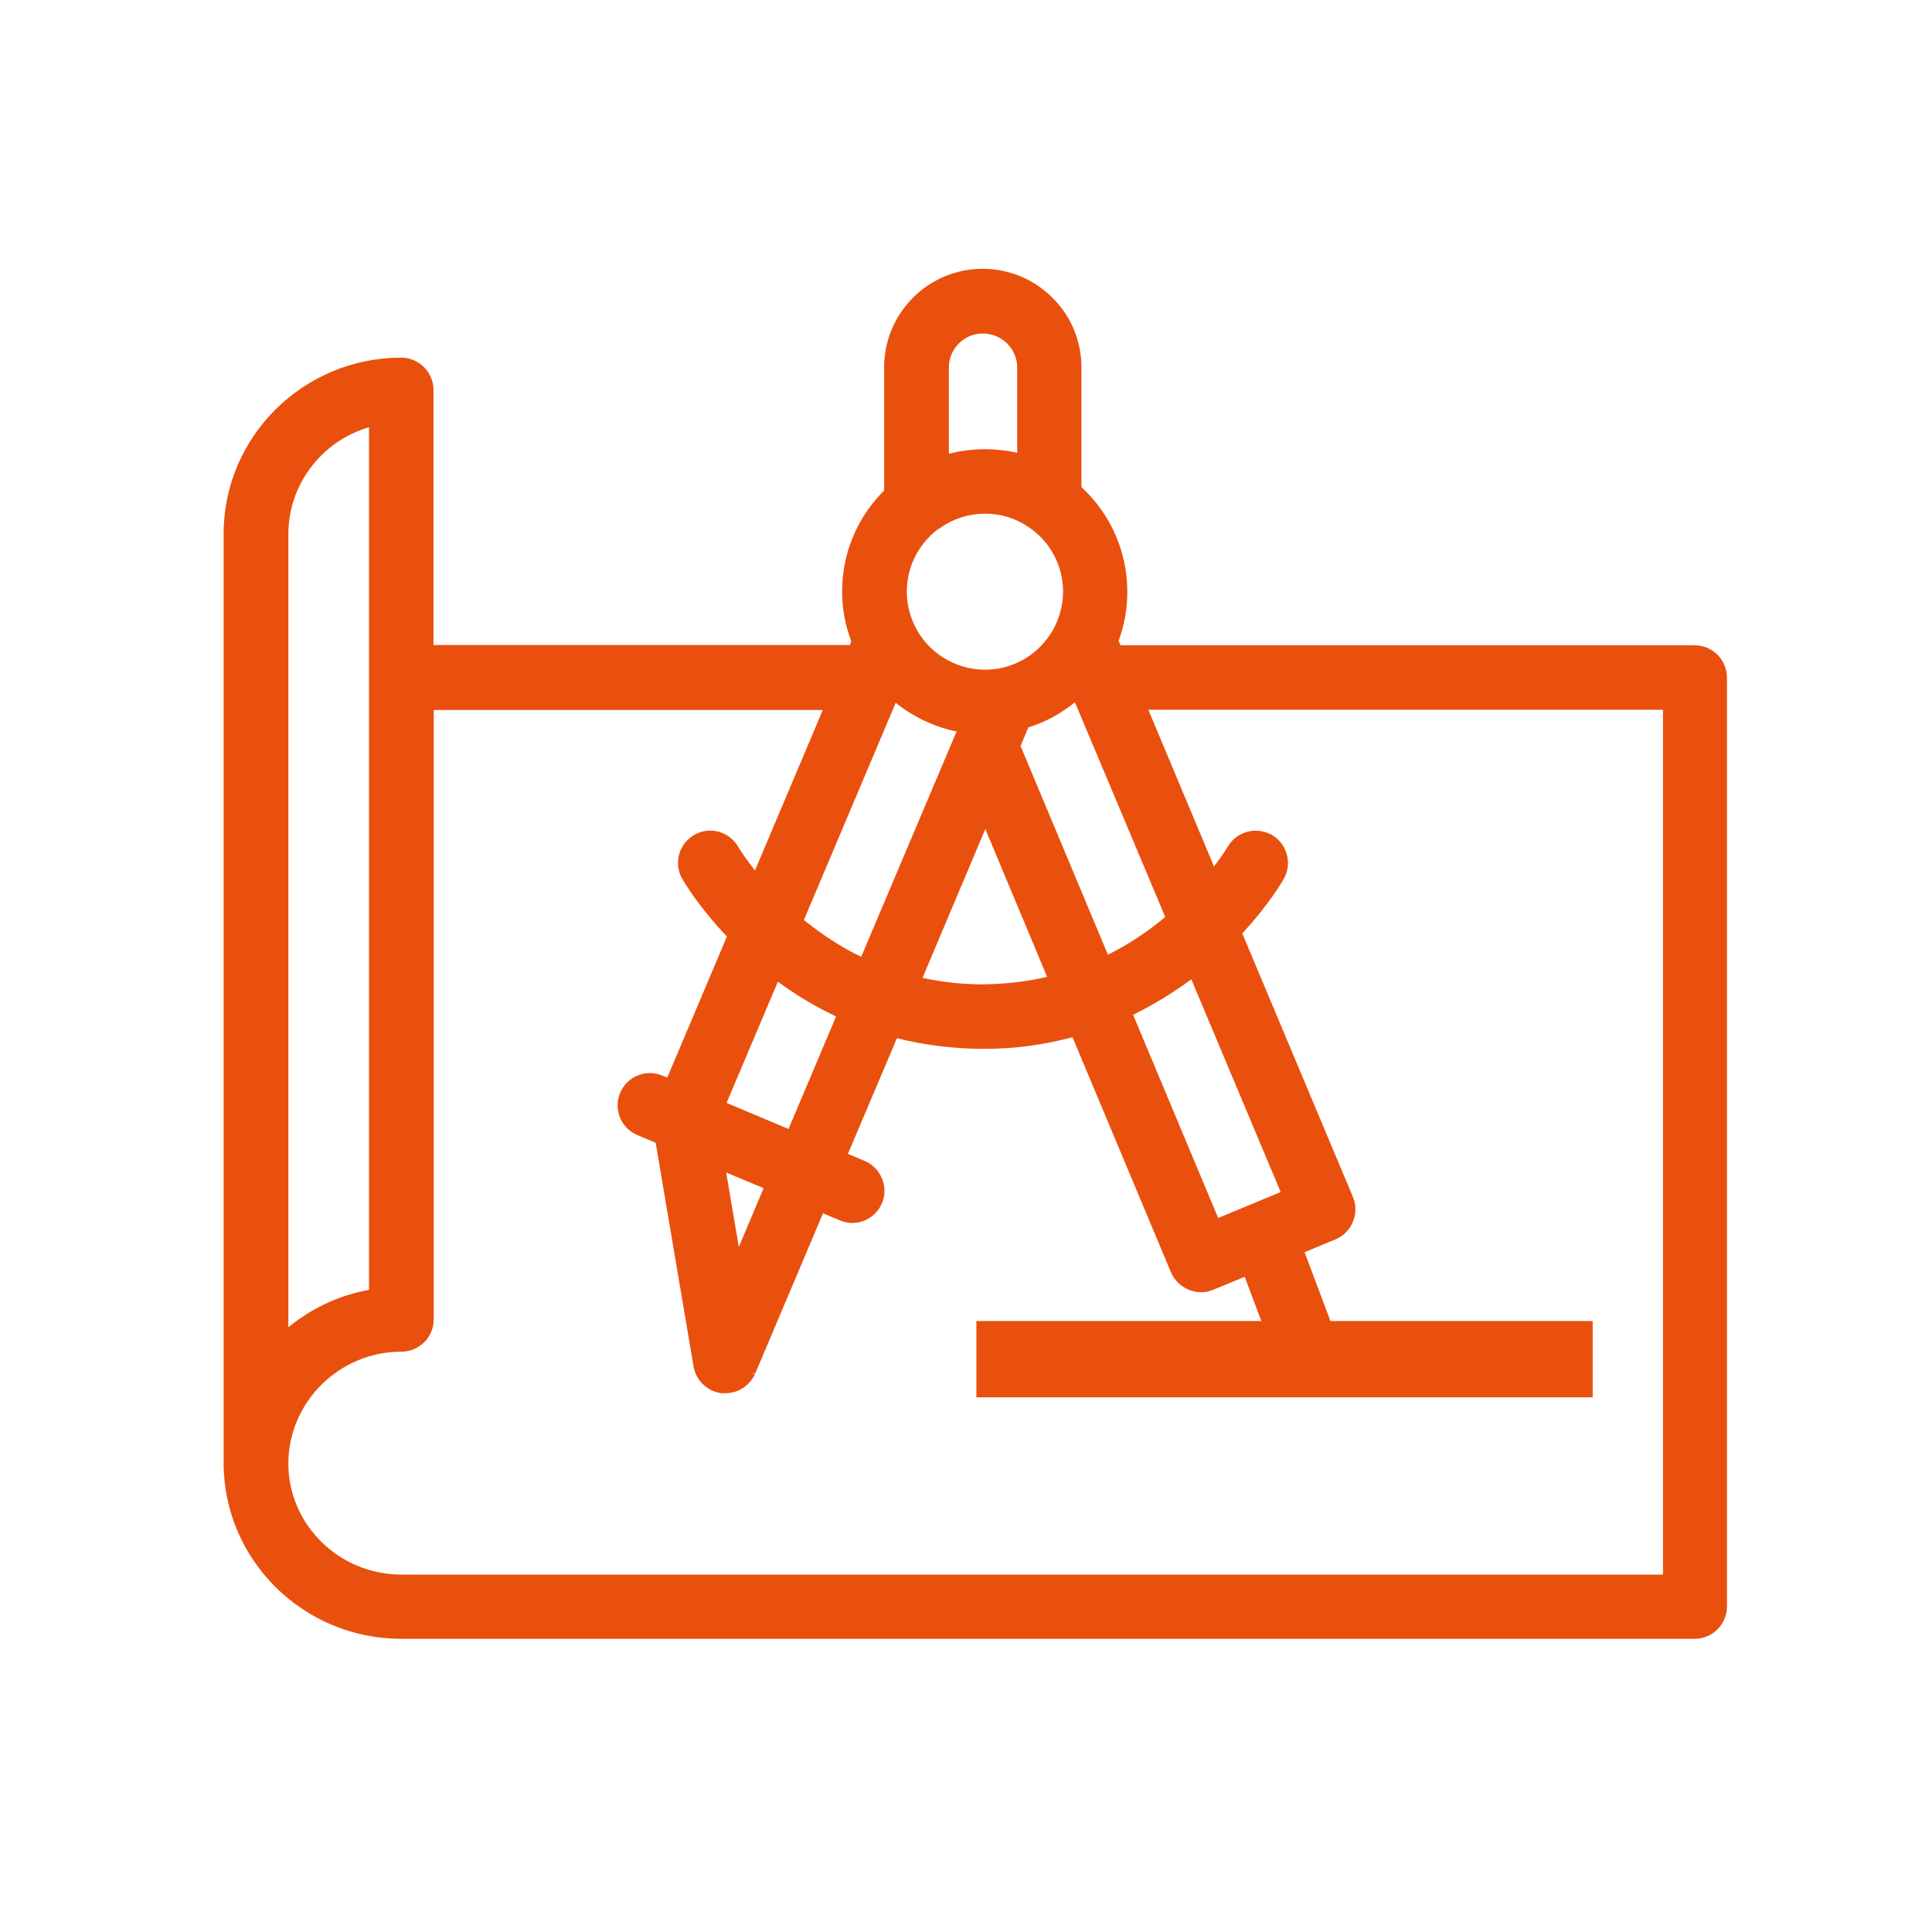
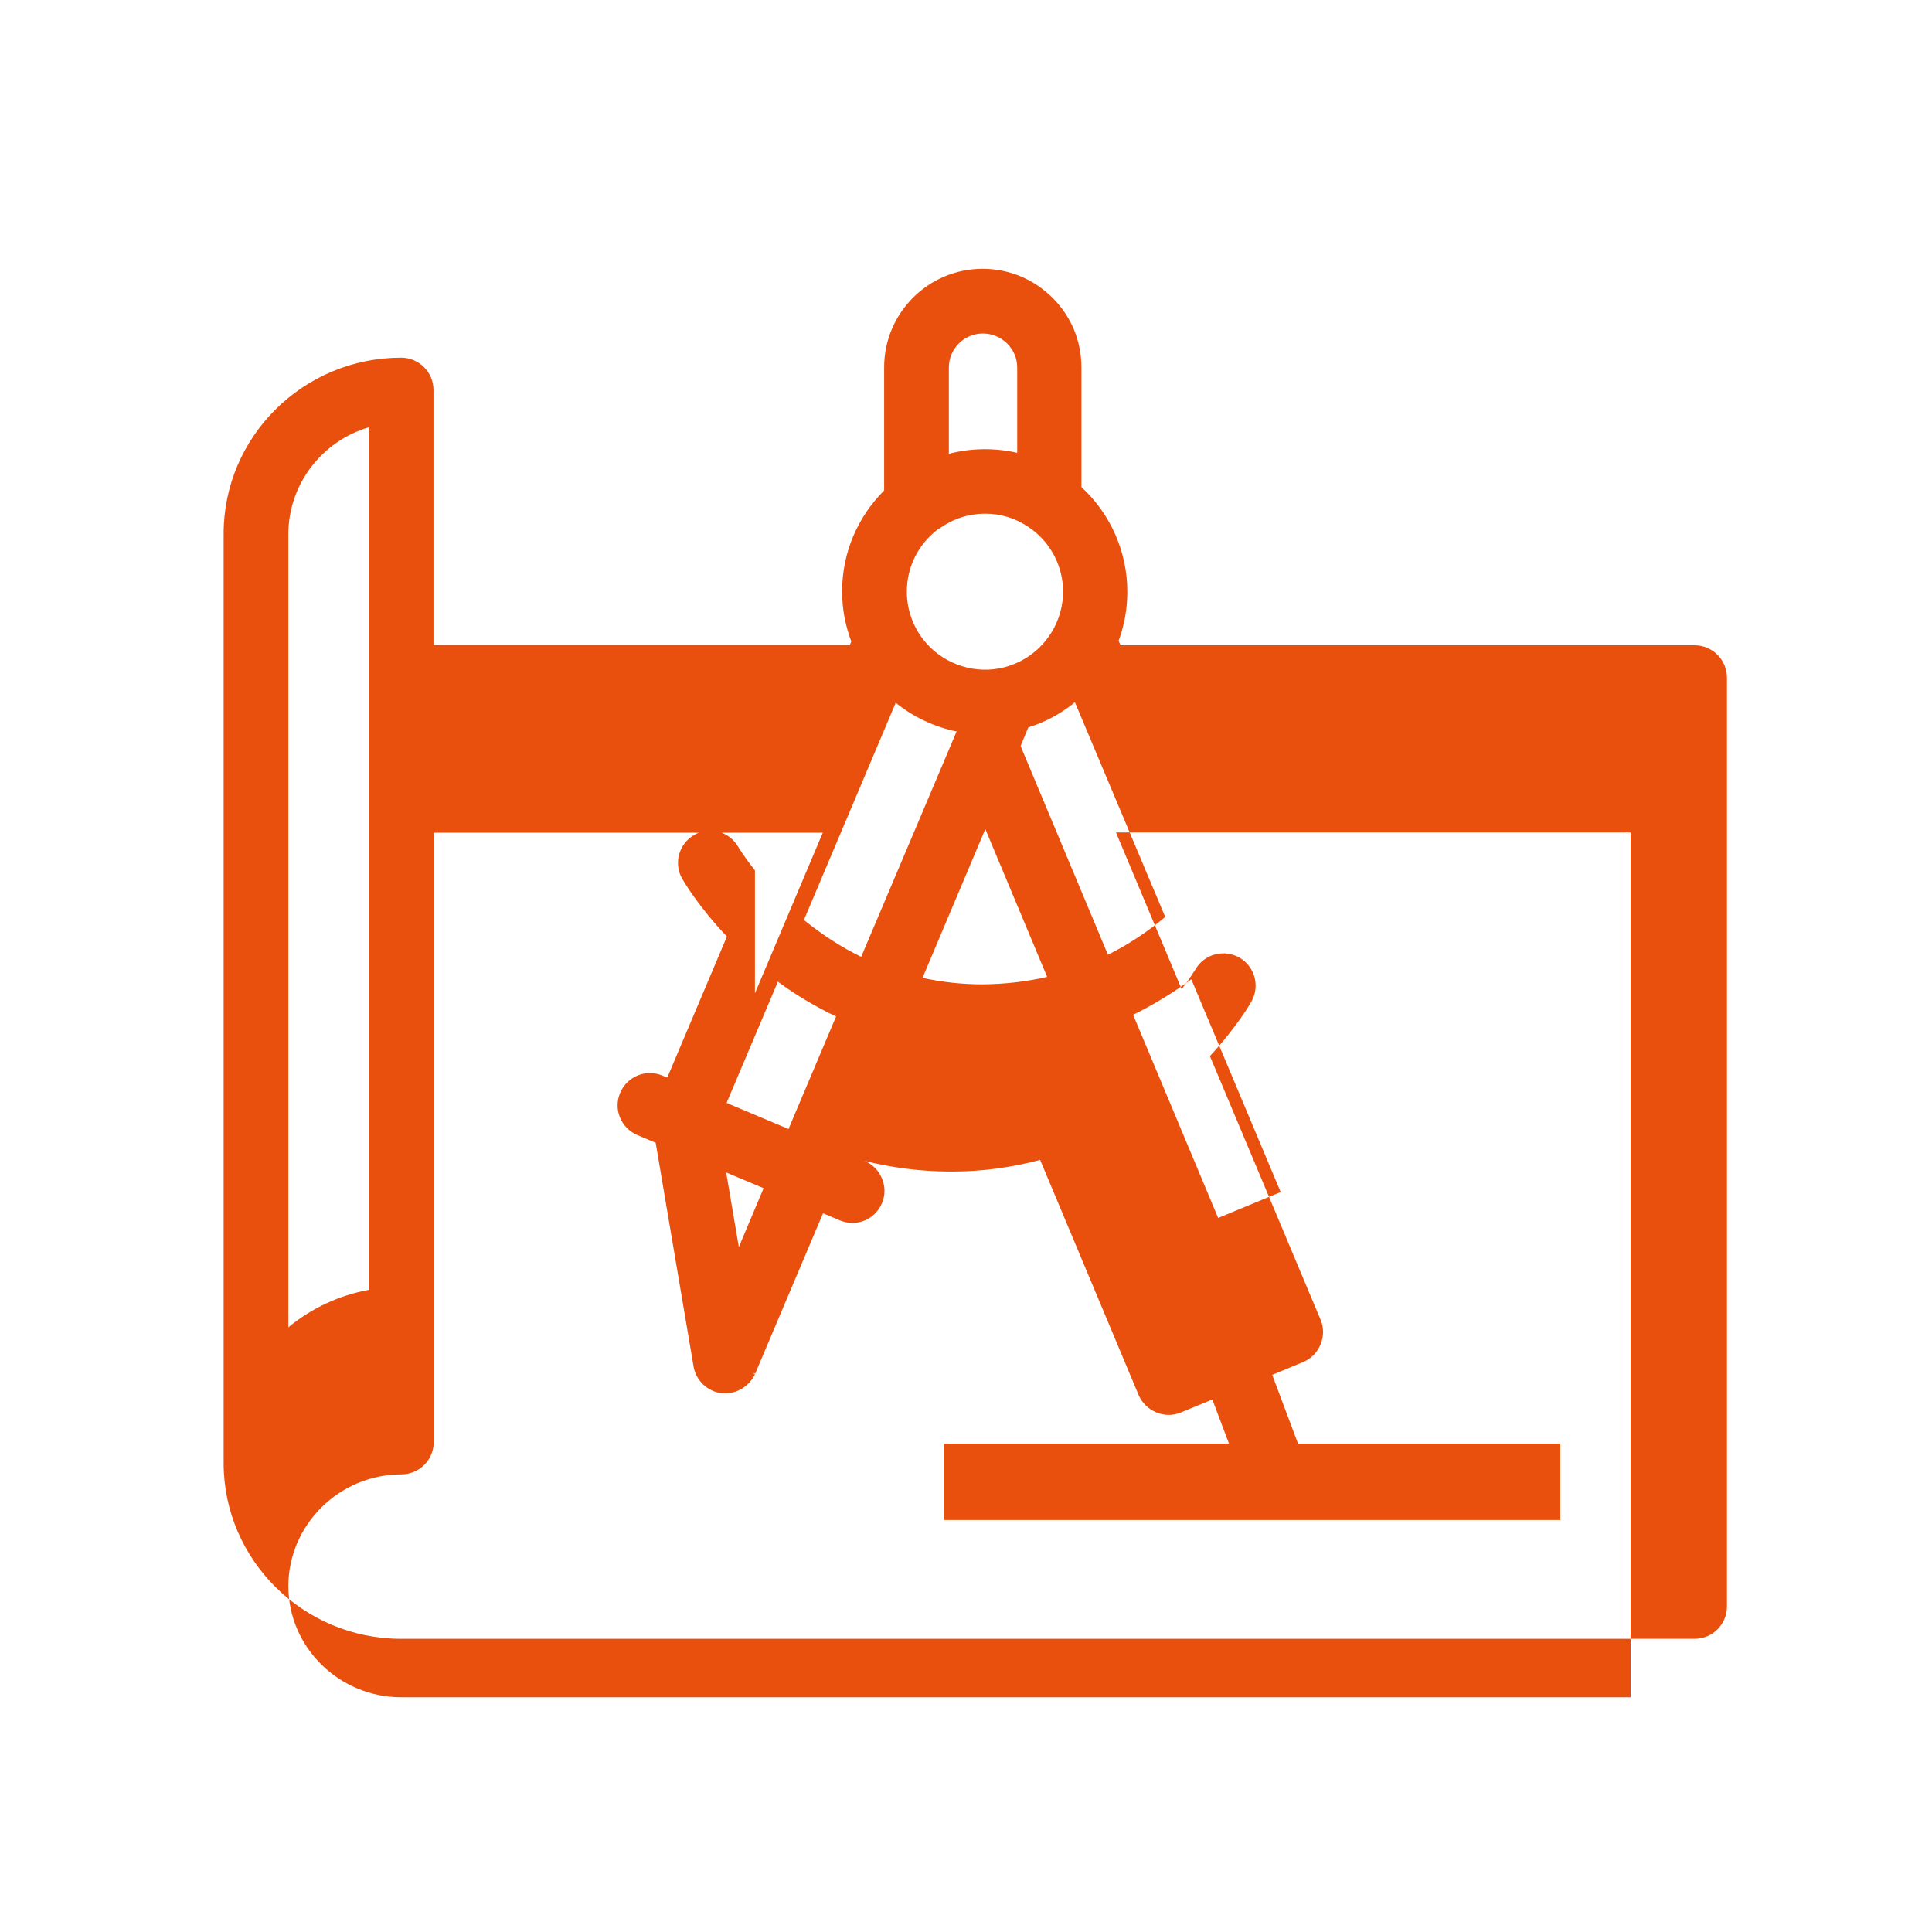
<svg xmlns="http://www.w3.org/2000/svg" id="uuid-743732d7-a63d-4405-a413-e01f5b77caf9" viewBox="0 0 80 80">
-   <path d="M70.18,26.72h-23.78l-.08-.19c.24-.65.36-1.33.36-2.03,0-1.64-.69-3.22-1.9-4.33v-4.95c0-1.09-.42-2.12-1.2-2.89-.77-.77-1.8-1.2-2.89-1.2-2.25,0-4.08,1.83-4.08,4.08v5.1c-1.12,1.12-1.74,2.6-1.74,4.18,0,.71.13,1.41.38,2.07l-.06.15h-17.24v-10.56c0-.74-.6-1.34-1.34-1.34-4.05,0-7.35,3.27-7.35,7.29v38.48c0,4.01,3.3,7.28,7.35,7.28h53.56c.74,0,1.34-.6,1.34-1.34V28.06c0-.74-.6-1.34-1.34-1.34ZM42.12,18.75c-.92-.21-1.91-.2-2.83.04v-3.57c0-.78.63-1.41,1.41-1.41.38,0,.73.15,1,.41.27.27.42.62.42,1v3.53ZM38.84,21.92l.08-.05h0c.56-.4,1.21-.6,1.87-.6s1.27.19,1.81.56c.89.6,1.42,1.6,1.42,2.67,0,.58-.16,1.14-.45,1.64-.04.06-.08.12-.12.18-.44.65-1.1,1.11-1.86,1.31-1.15.3-2.41-.08-3.21-.97-.53-.59-.83-1.36-.83-2.16,0-1.02.47-1.96,1.28-2.58ZM45.88,39.54l-3.62-8.65.32-.77c.71-.22,1.35-.57,1.93-1.04l3.74,8.89c-.74.62-1.54,1.15-2.37,1.56ZM30.59,51.62l-.52-3.07,1.55.65-1.02,2.42ZM30.09,45.66l2.12-5.01c.76.56,1.57,1.04,2.41,1.44l-1.97,4.66-2.56-1.08ZM38.2,40.49l2.6-6.16,2.56,6.12c-.86.2-1.76.3-2.66.31-.85,0-1.69-.09-2.5-.27ZM50.44,50.43l-3.52-8.41c.83-.41,1.64-.9,2.41-1.47l3.7,8.81-2.58,1.07ZM40.65,43.31h0s0,0,0,0h0ZM31.26,36.04c-.46-.58-.69-.97-.69-.97-.37-.64-1.18-.87-1.82-.5-.31.18-.53.46-.63.81-.09.34-.05.7.13,1.01.07.12.67,1.15,1.85,2.39l-2.47,5.84-.2-.08c-.68-.29-1.46.03-1.75.71-.29.68.03,1.46.71,1.75l.76.32,1.57,9.27c.1.58.58,1.03,1.16,1.1.05,0,.11,0,.16,0,.49,0,.93-.27,1.17-.69.02-.03.03-.06.05-.09l-.11-.07.12.04,2.81-6.64.69.29c.17.07.34.11.52.11.54,0,1.02-.32,1.23-.82.14-.33.14-.69,0-1.02-.13-.33-.39-.59-.72-.73l-.69-.29,2.03-4.79c1.12.28,2.28.43,3.46.44.02,0,.03,0,.05,0h.09s.03,0,.04,0c1.24,0,2.46-.17,3.63-.48l4.08,9.74c.28.66,1.08,1,1.74.72l1.31-.54.69,1.83h-9.44s-.01,0-.02,0h-2.34v3.16h25.52v-3.16h-8.41s-.01,0-.02,0h-2.43l-1.07-2.85,1.28-.53c.33-.14.59-.4.72-.73.14-.33.14-.7,0-1.03l-4.58-10.91c1.13-1.22,1.7-2.22,1.72-2.26.36-.64.14-1.45-.5-1.82-.64-.36-1.46-.14-1.82.49-.04.06-.23.37-.57.82l-2.72-6.49h21.31v35.81H16.62c-2.58,0-4.68-2.07-4.68-4.6s2.1-4.63,4.68-4.63c.74,0,1.34-.6,1.34-1.34v-25.23h16.11l-2.81,6.65ZM33.29,38.09l3.8-8.99c.74.6,1.61,1,2.52,1.19l-3.95,9.33c-.83-.4-1.62-.92-2.38-1.53ZM11.94,54.96V22.12c0-2.05,1.37-3.85,3.34-4.43v35.72c-1.23.22-2.38.76-3.34,1.55Z" style="fill:#e9500e;" />
+   <path d="M70.18,26.72h-23.78l-.08-.19c.24-.65.36-1.33.36-2.03,0-1.64-.69-3.22-1.9-4.33v-4.95c0-1.09-.42-2.12-1.2-2.89-.77-.77-1.8-1.2-2.89-1.2-2.25,0-4.08,1.83-4.08,4.08v5.1c-1.12,1.12-1.74,2.6-1.74,4.18,0,.71.13,1.41.38,2.07l-.06.15h-17.24v-10.56c0-.74-.6-1.34-1.34-1.34-4.05,0-7.35,3.27-7.35,7.29v38.48c0,4.01,3.3,7.28,7.35,7.28h53.56c.74,0,1.34-.6,1.34-1.34V28.06c0-.74-.6-1.34-1.34-1.34ZM42.12,18.75c-.92-.21-1.91-.2-2.83.04v-3.57c0-.78.63-1.41,1.41-1.41.38,0,.73.15,1,.41.27.27.42.62.42,1v3.53ZM38.84,21.92l.08-.05h0c.56-.4,1.21-.6,1.87-.6s1.27.19,1.81.56c.89.6,1.42,1.6,1.42,2.67,0,.58-.16,1.14-.45,1.64-.04.06-.08.12-.12.18-.44.65-1.1,1.11-1.86,1.31-1.15.3-2.41-.08-3.21-.97-.53-.59-.83-1.36-.83-2.16,0-1.02.47-1.96,1.28-2.58ZM45.88,39.54l-3.62-8.65.32-.77c.71-.22,1.35-.57,1.93-1.04l3.74,8.89c-.74.62-1.54,1.15-2.37,1.56ZM30.59,51.62l-.52-3.07,1.55.65-1.02,2.42ZM30.09,45.66l2.12-5.01c.76.56,1.57,1.04,2.41,1.44l-1.97,4.66-2.56-1.08ZM38.2,40.49l2.6-6.16,2.56,6.12c-.86.2-1.76.3-2.66.31-.85,0-1.69-.09-2.5-.27ZM50.44,50.43l-3.52-8.41c.83-.41,1.64-.9,2.41-1.47l3.7,8.81-2.58,1.07ZM40.65,43.31h0s0,0,0,0h0ZM31.26,36.04c-.46-.58-.69-.97-.69-.97-.37-.64-1.18-.87-1.82-.5-.31.18-.53.46-.63.81-.09.34-.05.7.13,1.01.07.12.67,1.15,1.85,2.39l-2.47,5.84-.2-.08c-.68-.29-1.46.03-1.75.71-.29.68.03,1.46.71,1.75l.76.32,1.57,9.27c.1.58.58,1.03,1.16,1.1.05,0,.11,0,.16,0,.49,0,.93-.27,1.17-.69.02-.03.03-.06.05-.09l-.11-.07.12.04,2.81-6.64.69.29c.17.07.34.11.52.11.54,0,1.02-.32,1.23-.82.14-.33.14-.69,0-1.02-.13-.33-.39-.59-.72-.73c1.12.28,2.28.43,3.46.44.02,0,.03,0,.05,0h.09s.03,0,.04,0c1.24,0,2.46-.17,3.63-.48l4.08,9.74c.28.66,1.08,1,1.74.72l1.31-.54.69,1.83h-9.44s-.01,0-.02,0h-2.34v3.16h25.52v-3.16h-8.41s-.01,0-.02,0h-2.43l-1.07-2.85,1.28-.53c.33-.14.59-.4.72-.73.14-.33.14-.7,0-1.03l-4.58-10.91c1.13-1.22,1.7-2.22,1.72-2.26.36-.64.14-1.45-.5-1.82-.64-.36-1.46-.14-1.82.49-.04.06-.23.37-.57.82l-2.72-6.49h21.31v35.81H16.62c-2.58,0-4.68-2.07-4.68-4.6s2.1-4.63,4.68-4.63c.74,0,1.34-.6,1.34-1.34v-25.23h16.11l-2.81,6.65ZM33.29,38.09l3.8-8.99c.74.6,1.61,1,2.52,1.19l-3.95,9.33c-.83-.4-1.62-.92-2.38-1.53ZM11.94,54.96V22.12c0-2.05,1.37-3.85,3.34-4.43v35.72c-1.23.22-2.38.76-3.34,1.55Z" style="fill:#e9500e;" />
</svg>